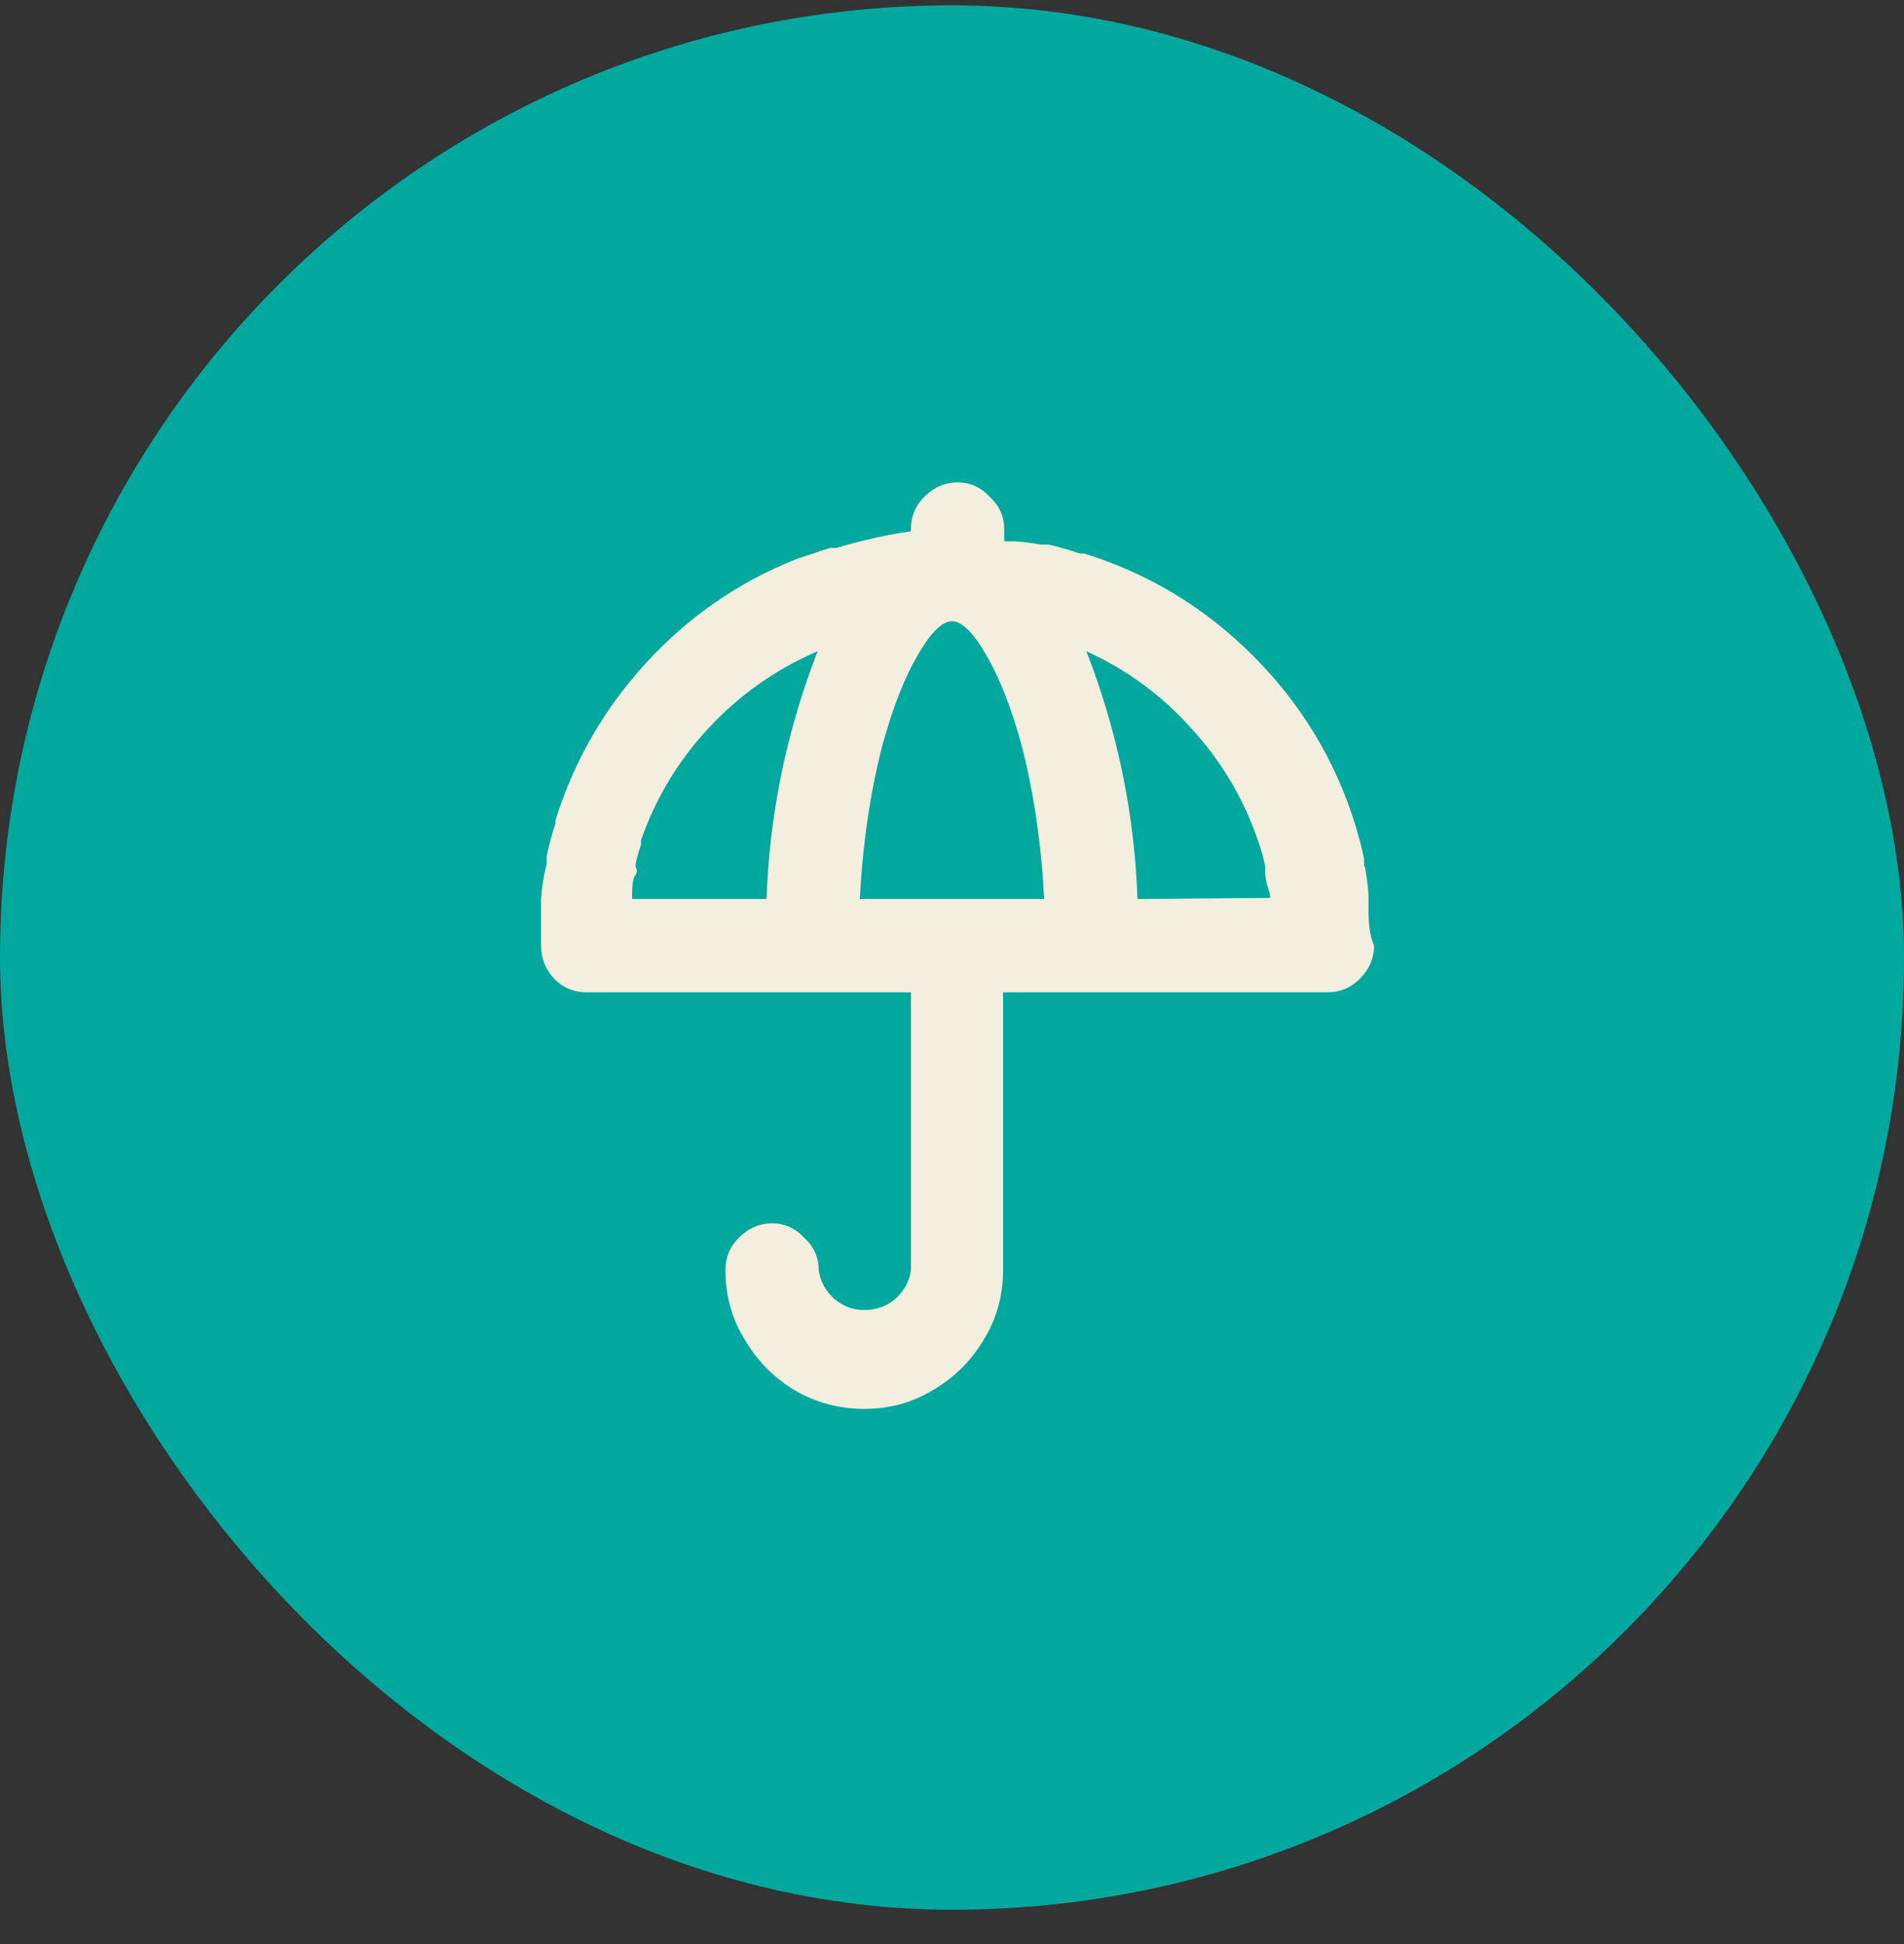
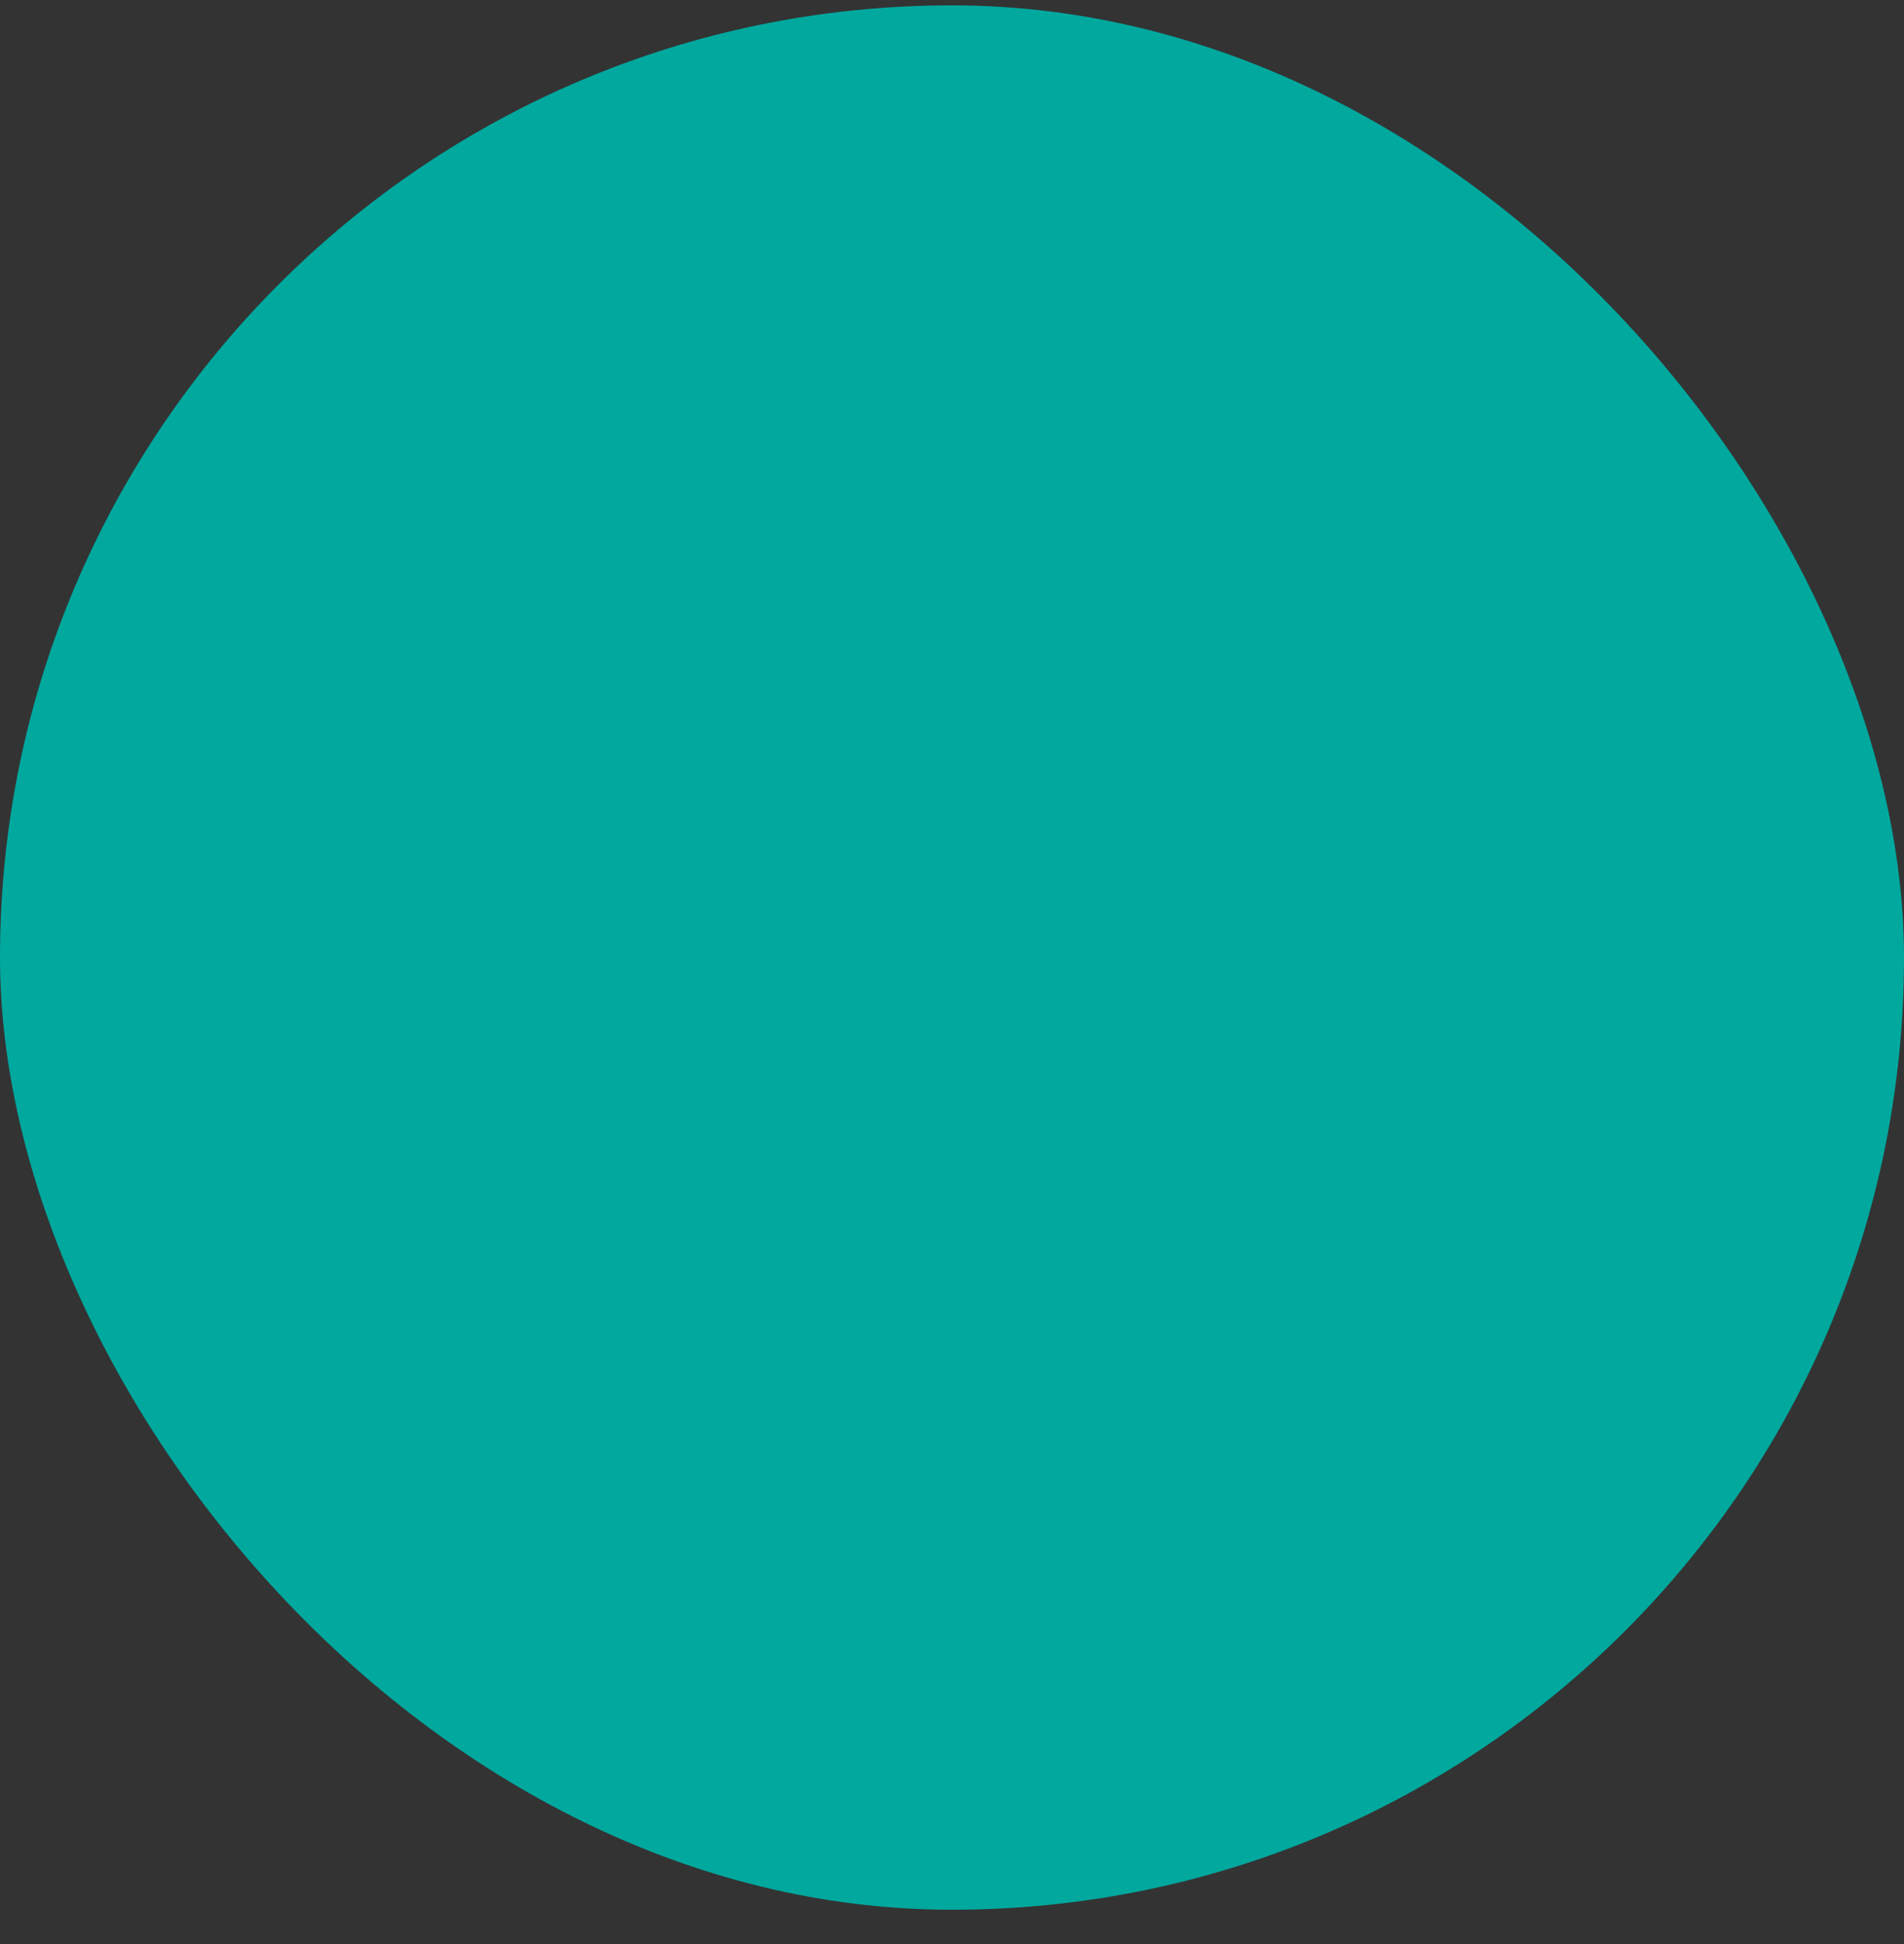
<svg xmlns="http://www.w3.org/2000/svg" width="48" height="49" viewBox="0 0 48 49" fill="none">
  <rect x="0" y="0" width="48" height="49" fill="#333333" stroke="none" />
  <rect y="0.135" width="48" height="48" rx="24" fill="#00A89E" />
-   <path d="M34.5 22.939C34.5 23.331 34.547 23.63 34.64 23.835C34.64 24.153 34.519 24.433 34.276 24.675C34.052 24.899 33.781 25.011 33.464 25.011H25.288V32.011C25.288 32.646 25.129 33.225 24.812 33.747C24.495 34.289 24.065 34.718 23.524 35.035C23.001 35.353 22.423 35.511 21.788 35.511C21.153 35.511 20.565 35.353 20.024 35.035C19.501 34.718 19.081 34.289 18.764 33.747C18.447 33.225 18.288 32.646 18.288 32.011C18.288 31.694 18.4 31.423 18.624 31.199C18.867 30.957 19.147 30.835 19.464 30.835C19.781 30.835 20.052 30.957 20.276 31.199C20.519 31.423 20.64 31.694 20.64 32.011C20.677 32.291 20.808 32.534 21.032 32.739C21.256 32.926 21.508 33.019 21.788 33.019C22.087 33.019 22.348 32.926 22.572 32.739C22.796 32.534 22.927 32.291 22.964 32.011V25.011H14.788C14.471 25.011 14.2 24.899 13.976 24.675C13.752 24.433 13.64 24.153 13.64 23.835V22.659C13.659 22.361 13.705 22.071 13.78 21.791V21.595C13.836 21.315 13.911 21.035 14.004 20.755V20.671C14.471 19.178 15.236 17.853 16.3 16.695C17.364 15.538 18.624 14.67 20.08 14.091L20.92 13.811H21.088C21.331 13.737 21.573 13.671 21.816 13.615C22.189 13.522 22.572 13.447 22.964 13.391V13.335C22.964 13.018 23.076 12.747 23.3 12.523C23.543 12.281 23.823 12.159 24.14 12.159C24.457 12.159 24.728 12.281 24.952 12.523C25.195 12.747 25.316 13.018 25.316 13.335V13.643H25.596C25.82 13.662 26.035 13.69 26.24 13.727H26.436C26.623 13.765 26.884 13.839 27.22 13.951H27.332C28.956 14.455 30.375 15.314 31.588 16.527C32.801 17.741 33.66 19.159 34.164 20.783C34.276 21.157 34.351 21.446 34.388 21.651V21.819L34.416 21.875C34.472 22.211 34.5 22.463 34.5 22.631V22.855C34.5 22.893 34.5 22.921 34.5 22.939ZM19.324 22.659C19.399 20.513 19.828 18.431 20.612 16.415C19.567 16.863 18.652 17.507 17.868 18.347C17.103 19.169 16.533 20.111 16.16 21.175V21.287C16.067 21.567 16.02 21.754 16.02 21.847L16.048 21.903C16.067 21.959 16.048 22.025 15.992 22.099C15.955 22.174 15.936 22.323 15.936 22.547V22.659H19.324ZM21.676 22.659H26.324C26.249 21.259 26.063 19.981 25.764 18.823C25.503 17.853 25.195 17.069 24.84 16.471C24.523 15.93 24.243 15.659 24 15.659C23.757 15.659 23.477 15.93 23.16 16.471C22.805 17.069 22.497 17.853 22.236 18.823C21.937 19.981 21.751 21.259 21.676 22.659ZM28.676 22.659L32.008 22.631C32.027 22.631 32.027 22.594 32.008 22.519L31.952 22.323C31.915 22.193 31.896 22.09 31.896 22.015V21.847C31.859 21.642 31.803 21.437 31.728 21.231C31.373 20.167 30.813 19.215 30.048 18.375C29.301 17.535 28.415 16.882 27.388 16.415C28.172 18.431 28.601 20.513 28.676 22.659Z" fill="#F3EEDE" />
</svg>